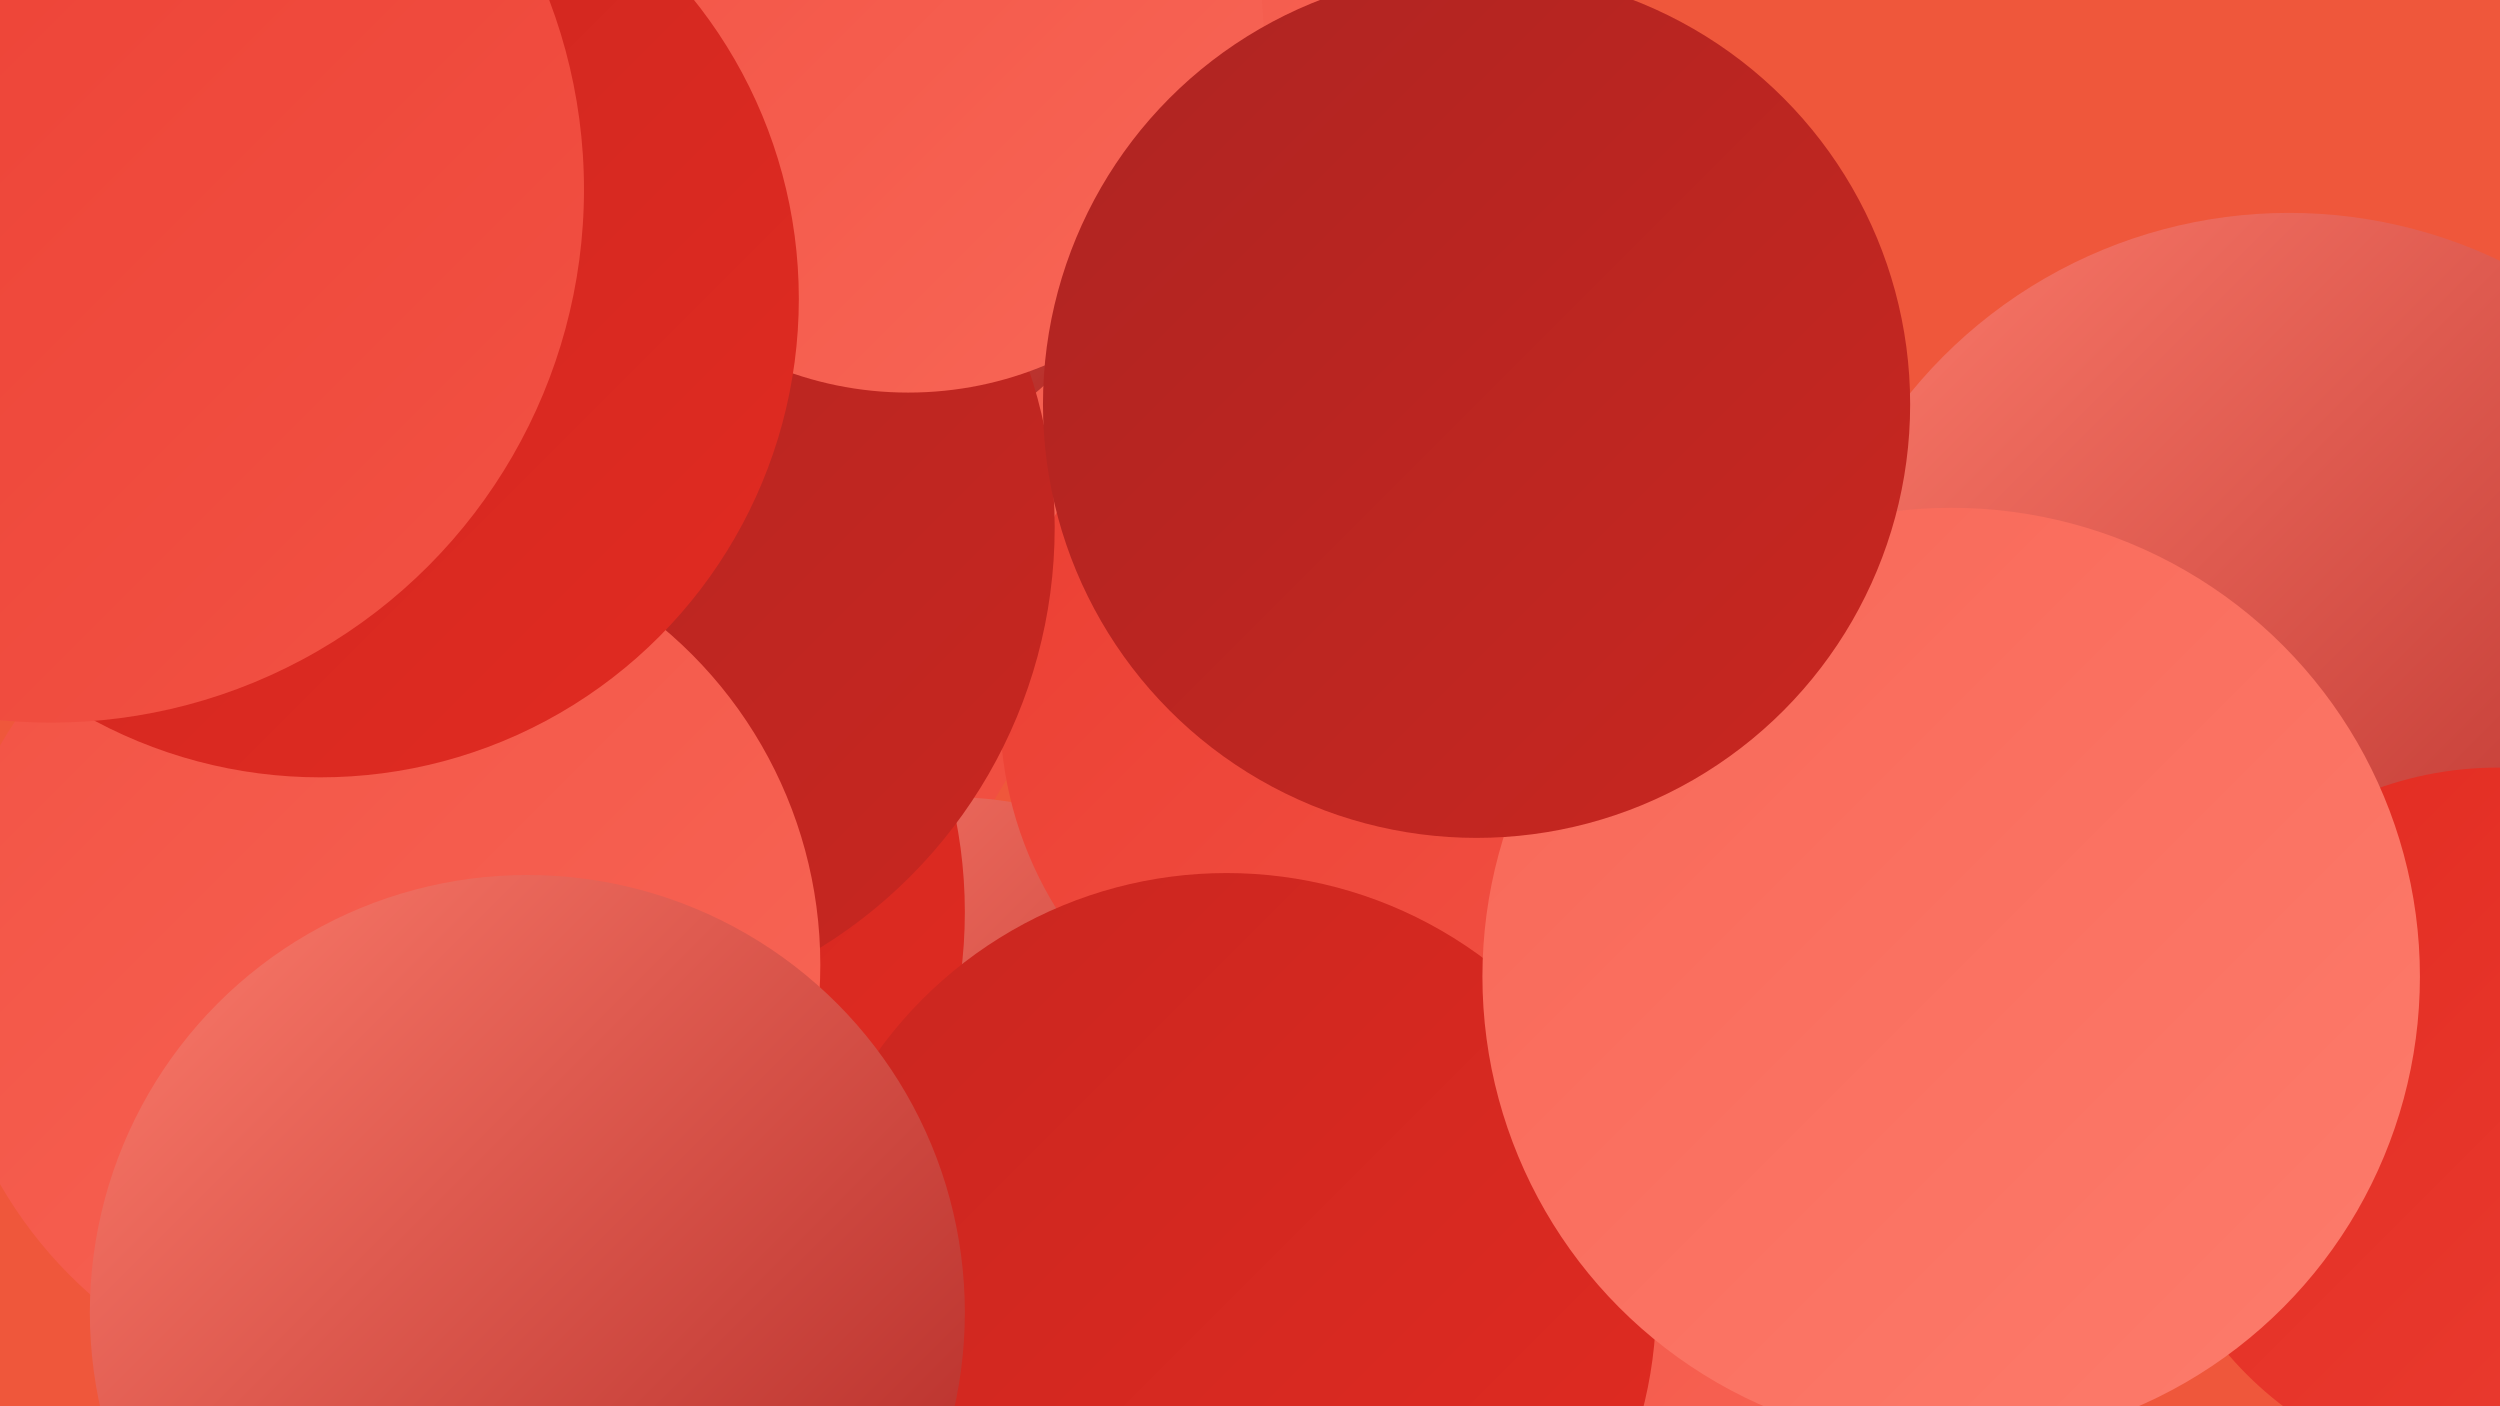
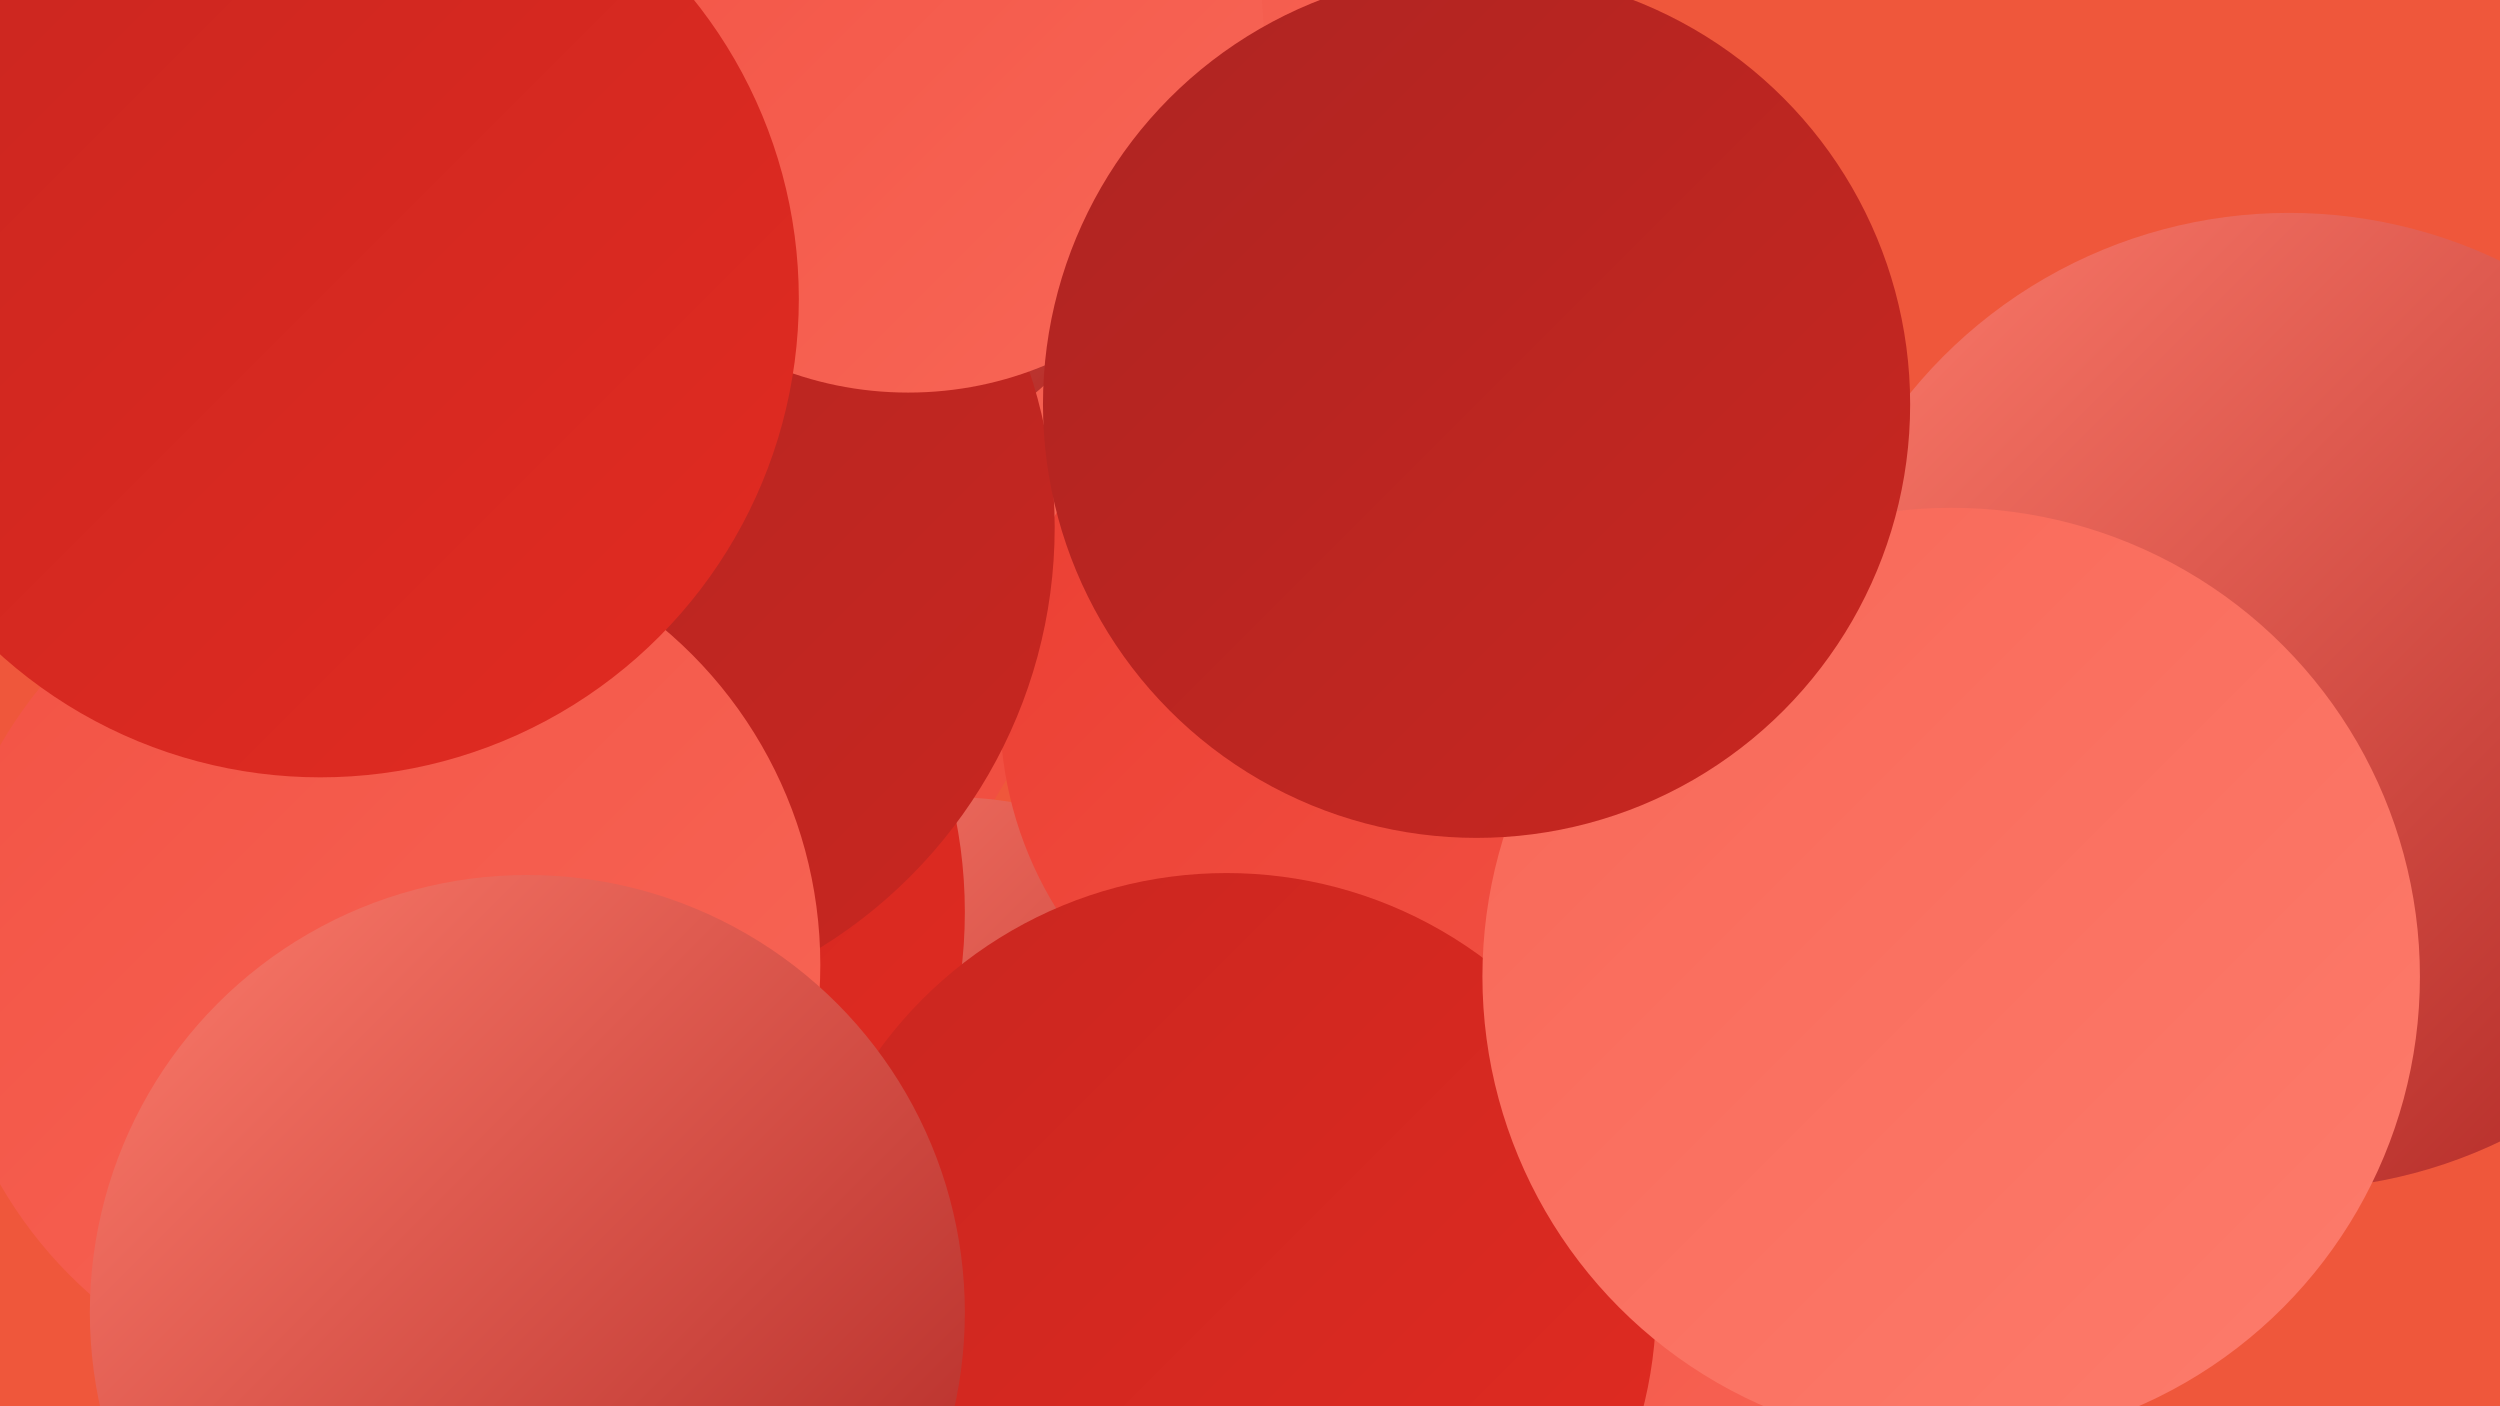
<svg xmlns="http://www.w3.org/2000/svg" width="1280" height="720">
  <defs>
    <linearGradient id="grad0" x1="0%" y1="0%" x2="100%" y2="100%">
      <stop offset="0%" style="stop-color:#ae2522;stop-opacity:1" />
      <stop offset="100%" style="stop-color:#c92620;stop-opacity:1" />
    </linearGradient>
    <linearGradient id="grad1" x1="0%" y1="0%" x2="100%" y2="100%">
      <stop offset="0%" style="stop-color:#c92620;stop-opacity:1" />
      <stop offset="100%" style="stop-color:#e22b21;stop-opacity:1" />
    </linearGradient>
    <linearGradient id="grad2" x1="0%" y1="0%" x2="100%" y2="100%">
      <stop offset="0%" style="stop-color:#e22b21;stop-opacity:1" />
      <stop offset="100%" style="stop-color:#eb3e32;stop-opacity:1" />
    </linearGradient>
    <linearGradient id="grad3" x1="0%" y1="0%" x2="100%" y2="100%">
      <stop offset="0%" style="stop-color:#eb3e32;stop-opacity:1" />
      <stop offset="100%" style="stop-color:#f25244;stop-opacity:1" />
    </linearGradient>
    <linearGradient id="grad4" x1="0%" y1="0%" x2="100%" y2="100%">
      <stop offset="0%" style="stop-color:#f25244;stop-opacity:1" />
      <stop offset="100%" style="stop-color:#f86757;stop-opacity:1" />
    </linearGradient>
    <linearGradient id="grad5" x1="0%" y1="0%" x2="100%" y2="100%">
      <stop offset="0%" style="stop-color:#f86757;stop-opacity:1" />
      <stop offset="100%" style="stop-color:#fd7c6c;stop-opacity:1" />
    </linearGradient>
    <linearGradient id="grad6" x1="0%" y1="0%" x2="100%" y2="100%">
      <stop offset="0%" style="stop-color:#fd7c6c;stop-opacity:1" />
      <stop offset="100%" style="stop-color:#ae2522;stop-opacity:1" />
    </linearGradient>
  </defs>
  <rect width="1280" height="720" fill="#ef573b" />
  <circle cx="285" cy="270" r="264" fill="url(#grad3)" />
  <circle cx="1172" cy="359" r="250" fill="url(#grad6)" />
  <circle cx="786" cy="706" r="207" fill="url(#grad4)" />
  <circle cx="485" cy="612" r="204" fill="url(#grad6)" />
  <circle cx="545" cy="40" r="234" fill="url(#grad4)" />
-   <circle cx="198" cy="440" r="192" fill="url(#grad2)" />
  <circle cx="704" cy="364" r="192" fill="url(#grad3)" />
  <circle cx="256" cy="18" r="264" fill="url(#grad5)" />
  <circle cx="408" cy="57" r="189" fill="url(#grad6)" />
-   <circle cx="1279" cy="575" r="182" fill="url(#grad2)" />
  <circle cx="247" cy="467" r="247" fill="url(#grad1)" />
  <circle cx="287" cy="270" r="253" fill="url(#grad0)" />
  <circle cx="195" cy="494" r="225" fill="url(#grad4)" />
  <circle cx="628" cy="667" r="220" fill="url(#grad1)" />
  <circle cx="465" cy="19" r="182" fill="url(#grad4)" />
  <circle cx="999" cy="500" r="240" fill="url(#grad5)" />
  <circle cx="756" cy="207" r="222" fill="url(#grad0)" />
  <circle cx="270" cy="672" r="224" fill="url(#grad6)" />
  <circle cx="164" cy="153" r="245" fill="url(#grad1)" />
-   <circle cx="26" cy="97" r="273" fill="url(#grad3)" />
</svg>